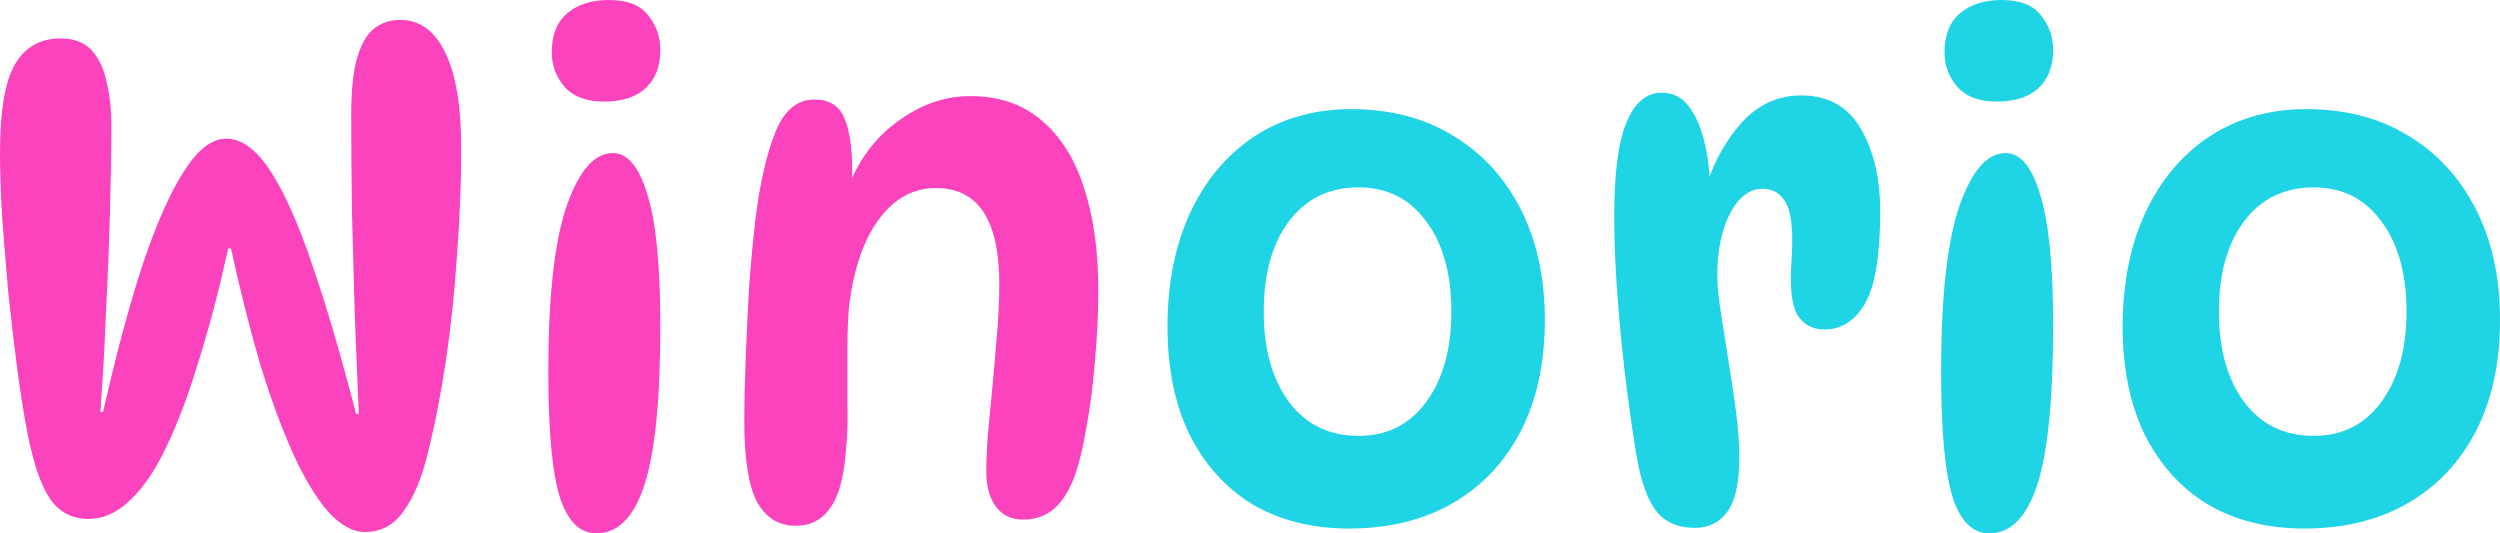
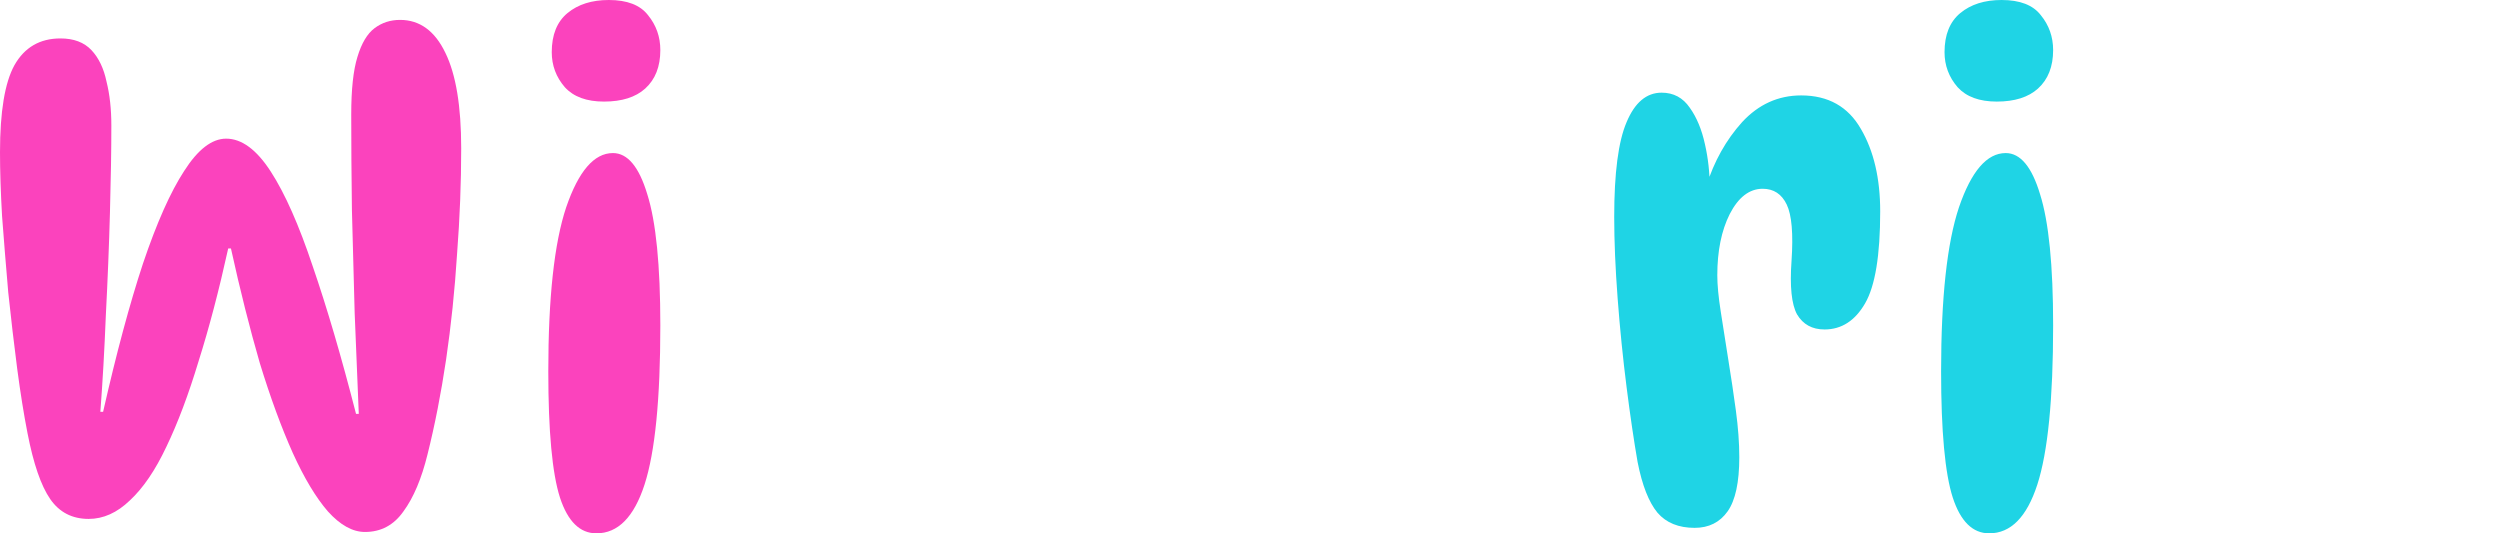
<svg xmlns="http://www.w3.org/2000/svg" width="150" height="32" viewBox="0 0 150 32" fill="none">
  <path d="M0 9.143C0 6.699 0.289 4.956 0.866 3.912C1.471 2.842 2.392 2.306 3.629 2.306C4.426 2.306 5.045 2.54 5.485 3.006C5.925 3.473 6.227 4.105 6.392 4.901C6.585 5.67 6.681 6.548 6.681 7.537C6.681 8.992 6.653 10.722 6.598 12.726C6.543 14.73 6.461 16.789 6.351 18.904C6.268 20.99 6.158 22.926 6.021 24.71H6.186C6.983 21.196 7.781 18.231 8.578 15.815C9.403 13.371 10.227 11.518 11.052 10.255C11.877 8.964 12.716 8.319 13.568 8.319C14.503 8.319 15.396 8.978 16.248 10.296C17.101 11.614 17.939 13.508 18.764 15.979C19.616 18.451 20.483 21.402 21.362 24.834H21.527C21.445 22.885 21.362 20.867 21.28 18.78C21.225 16.693 21.17 14.634 21.115 12.602C21.087 10.543 21.074 8.635 21.074 6.878C21.074 5.368 21.197 4.215 21.445 3.418C21.692 2.595 22.036 2.018 22.476 1.689C22.916 1.359 23.424 1.194 24.002 1.194C25.184 1.194 26.091 1.853 26.723 3.171C27.356 4.462 27.672 6.37 27.672 8.896C27.672 10.955 27.59 13.069 27.424 15.238C27.287 17.407 27.067 19.521 26.765 21.58C26.462 23.612 26.091 25.507 25.651 27.264C25.294 28.719 24.813 29.858 24.208 30.682C23.63 31.506 22.861 31.918 21.898 31.918C21.156 31.918 20.414 31.506 19.671 30.682C18.957 29.858 18.256 28.692 17.568 27.181C16.881 25.644 16.221 23.846 15.589 21.786C14.984 19.7 14.406 17.407 13.857 14.909H13.692C13.142 17.407 12.551 19.659 11.918 21.663C11.313 23.667 10.667 25.383 9.98 26.811C9.32 28.211 8.592 29.282 7.794 30.023C7.025 30.765 6.2 31.135 5.32 31.135C4.33 31.135 3.56 30.737 3.011 29.941C2.461 29.145 2.007 27.827 1.65 25.987C1.43 24.861 1.223 23.571 1.031 22.116C0.839 20.633 0.66 19.109 0.495 17.544C0.357 15.952 0.234 14.428 0.124 12.973C0.041 11.518 0 10.241 0 9.143Z" fill="#FB43BD" />
  <path d="M36.528 0C37.627 0 38.411 0.302 38.878 0.906C39.373 1.51 39.62 2.21 39.62 3.006C39.62 3.995 39.318 4.764 38.713 5.313C38.136 5.834 37.311 6.095 36.239 6.095C35.194 6.095 34.411 5.807 33.888 5.23C33.366 4.626 33.105 3.926 33.105 3.13C33.105 2.087 33.421 1.304 34.053 0.782C34.685 0.261 35.51 0 36.528 0ZM36.775 9.184C37.655 9.184 38.342 10.008 38.837 11.655C39.359 13.302 39.62 15.925 39.62 19.521C39.62 23.942 39.304 27.127 38.672 29.076C38.04 31.025 37.077 32 35.785 32C34.795 32 34.067 31.286 33.599 29.858C33.132 28.403 32.898 25.877 32.898 22.281C32.898 17.86 33.256 14.579 33.971 12.438C34.713 10.269 35.648 9.184 36.775 9.184Z" fill="#FB43BD" />
-   <path d="M48.865 5.972C49.745 5.972 50.336 6.329 50.638 7.042C50.968 7.756 51.133 8.813 51.133 10.214C51.133 10.543 51.105 10.9 51.05 11.284C51.023 11.641 50.968 11.971 50.886 12.273L50.803 11.449C51.463 9.665 52.48 8.278 53.855 7.29C55.229 6.274 56.687 5.766 58.226 5.766C59.931 5.766 61.347 6.246 62.474 7.207C63.629 8.168 64.481 9.514 65.031 11.243C65.608 12.973 65.897 15.018 65.897 17.38C65.897 18.835 65.828 20.276 65.691 21.704C65.581 23.104 65.416 24.395 65.196 25.575C65.003 26.728 64.783 27.676 64.536 28.417C64.206 29.351 63.78 30.051 63.257 30.517C62.735 30.957 62.117 31.176 61.402 31.176C60.687 31.176 60.137 30.916 59.752 30.394C59.367 29.872 59.175 29.172 59.175 28.293C59.175 27.36 59.243 26.234 59.381 24.916C59.518 23.571 59.642 22.212 59.752 20.839C59.889 19.439 59.958 18.176 59.958 17.05C59.958 13.206 58.694 11.284 56.164 11.284C54.817 11.284 53.69 11.889 52.782 13.097C51.875 14.277 51.27 15.966 50.968 18.162C50.886 18.904 50.844 19.823 50.844 20.922C50.844 22.02 50.844 23.118 50.844 24.216C50.872 25.287 50.844 26.193 50.762 26.934C50.652 28.582 50.336 29.762 49.813 30.476C49.318 31.19 48.631 31.547 47.751 31.547C46.734 31.547 45.964 31.08 45.442 30.147C44.919 29.186 44.658 27.58 44.658 25.328C44.658 24.175 44.686 22.885 44.741 21.457C44.796 20.029 44.864 18.602 44.947 17.174C45.057 15.719 45.181 14.401 45.318 13.22C45.593 10.996 45.992 9.239 46.514 7.949C47.036 6.631 47.82 5.972 48.865 5.972Z" fill="#FB43BD" />
-   <path d="M80.938 31.712C78.738 31.712 76.814 31.231 75.164 30.27C73.542 29.282 72.277 27.882 71.37 26.07C70.49 24.257 70.05 22.102 70.05 19.604C70.05 16.995 70.504 14.716 71.411 12.767C72.319 10.818 73.597 9.294 75.247 8.196C76.924 7.097 78.862 6.548 81.061 6.548C83.426 6.548 85.474 7.084 87.206 8.154C88.938 9.198 90.285 10.667 91.248 12.561C92.21 14.456 92.691 16.666 92.691 19.192C92.691 21.773 92.21 23.997 91.248 25.864C90.285 27.731 88.924 29.172 87.165 30.188C85.405 31.204 83.33 31.712 80.938 31.712ZM81.515 26.152C83.22 26.152 84.567 25.479 85.557 24.134C86.574 22.761 87.082 20.949 87.082 18.698C87.082 16.419 86.574 14.607 85.557 13.261C84.567 11.916 83.22 11.243 81.515 11.243C79.755 11.243 78.367 11.916 77.35 13.261C76.333 14.607 75.824 16.419 75.824 18.698C75.824 20.949 76.333 22.761 77.35 24.134C78.367 25.479 79.755 26.152 81.515 26.152Z" fill="#1FD4E5" />
  <path d="M96.853 13.014C96.853 10.378 97.1 8.484 97.595 7.331C98.09 6.15 98.791 5.56 99.698 5.56C100.413 5.56 100.976 5.862 101.389 6.466C101.801 7.042 102.104 7.77 102.296 8.649C102.489 9.5 102.585 10.365 102.585 11.243L102.379 11.161C102.846 9.678 103.561 8.402 104.523 7.331C105.513 6.26 106.695 5.725 108.07 5.725C109.692 5.725 110.888 6.397 111.658 7.743C112.427 9.06 112.812 10.708 112.812 12.685C112.812 15.32 112.51 17.16 111.905 18.203C111.3 19.247 110.489 19.768 109.472 19.768C108.73 19.768 108.18 19.466 107.822 18.862C107.492 18.258 107.382 17.188 107.492 15.65C107.602 14.03 107.506 12.904 107.204 12.273C106.901 11.641 106.42 11.326 105.76 11.326C104.963 11.326 104.303 11.834 103.781 12.849C103.286 13.838 103.038 15.06 103.038 16.515C103.038 17.091 103.107 17.819 103.245 18.698C103.382 19.576 103.533 20.537 103.698 21.58C103.863 22.596 104.014 23.612 104.152 24.628C104.289 25.644 104.358 26.577 104.358 27.429C104.358 28.939 104.124 30.023 103.657 30.682C103.19 31.341 102.53 31.671 101.678 31.671C100.715 31.671 99.973 31.369 99.451 30.765C98.928 30.133 98.529 29.117 98.255 27.717C98.035 26.454 97.815 24.957 97.595 23.228C97.375 21.498 97.196 19.727 97.059 17.915C96.921 16.103 96.853 14.469 96.853 13.014Z" fill="#1FD4E5" />
  <path d="M120.095 0C121.194 0 121.978 0.302 122.445 0.906C122.94 1.51 123.188 2.21 123.188 3.006C123.188 3.995 122.885 4.764 122.28 5.313C121.703 5.834 120.878 6.095 119.806 6.095C118.761 6.095 117.978 5.807 117.455 5.23C116.933 4.626 116.672 3.926 116.672 3.13C116.672 2.087 116.988 1.304 117.62 0.782C118.253 0.261 119.077 0 120.095 0ZM120.342 9.184C121.222 9.184 121.909 10.008 122.404 11.655C122.926 13.302 123.188 15.925 123.188 19.521C123.188 23.942 122.871 27.127 122.239 29.076C121.607 31.025 120.645 32 119.352 32C118.363 32 117.634 31.286 117.167 29.858C116.699 28.403 116.466 25.877 116.466 22.281C116.466 17.86 116.823 14.579 117.538 12.438C118.28 10.269 119.215 9.184 120.342 9.184Z" fill="#1FD4E5" />
-   <path d="M138.247 31.712C136.047 31.712 134.123 31.231 132.473 30.27C130.851 29.282 129.586 27.882 128.679 26.07C127.799 24.257 127.359 22.102 127.359 19.604C127.359 16.995 127.813 14.716 128.72 12.767C129.628 10.818 130.906 9.294 132.556 8.196C134.233 7.097 136.171 6.548 138.37 6.548C140.735 6.548 142.783 7.084 144.515 8.154C146.247 9.198 147.594 10.667 148.557 12.561C149.519 14.456 150 16.666 150 19.192C150 21.773 149.519 23.997 148.557 25.864C147.594 27.731 146.233 29.172 144.474 30.188C142.714 31.204 140.639 31.712 138.247 31.712ZM138.824 26.152C140.529 26.152 141.876 25.479 142.865 24.134C143.883 22.761 144.391 20.949 144.391 18.698C144.391 16.419 143.883 14.607 142.865 13.261C141.876 11.916 140.529 11.243 138.824 11.243C137.064 11.243 135.676 11.916 134.659 13.261C133.642 14.607 133.133 16.419 133.133 18.698C133.133 20.949 133.642 22.761 134.659 24.134C135.676 25.479 137.064 26.152 138.824 26.152Z" fill="#1FD4E5" />
</svg>